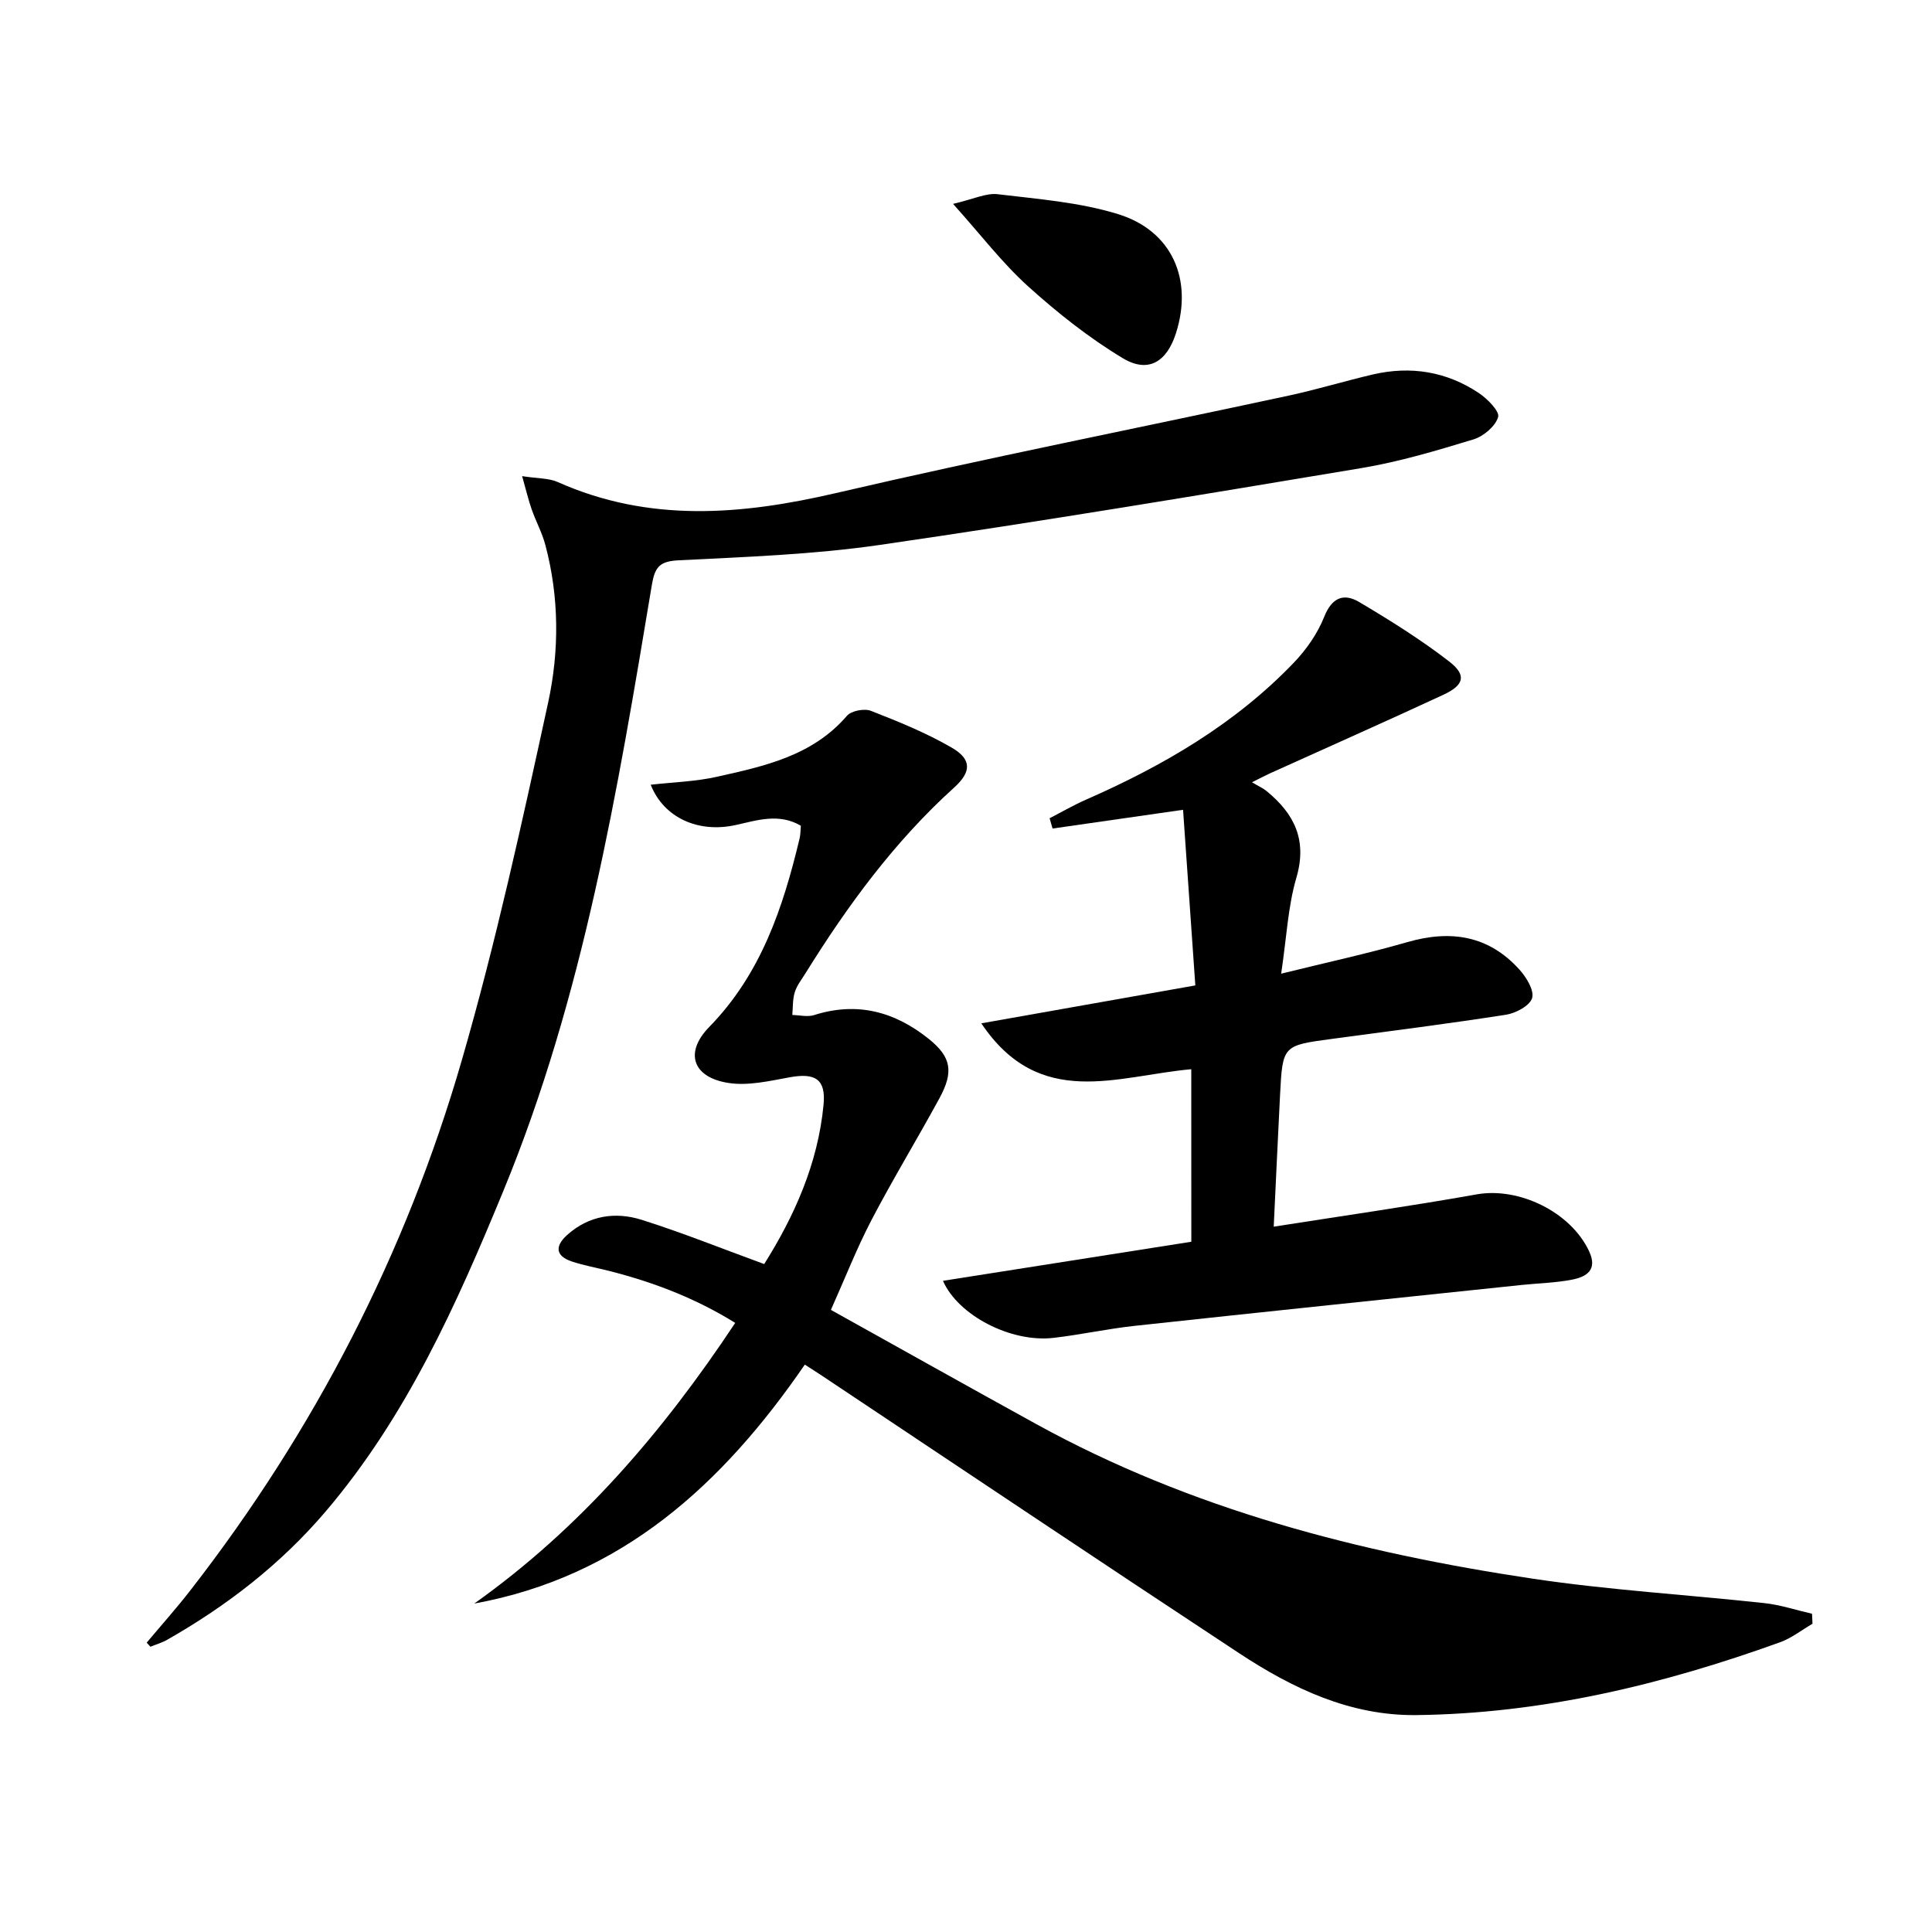
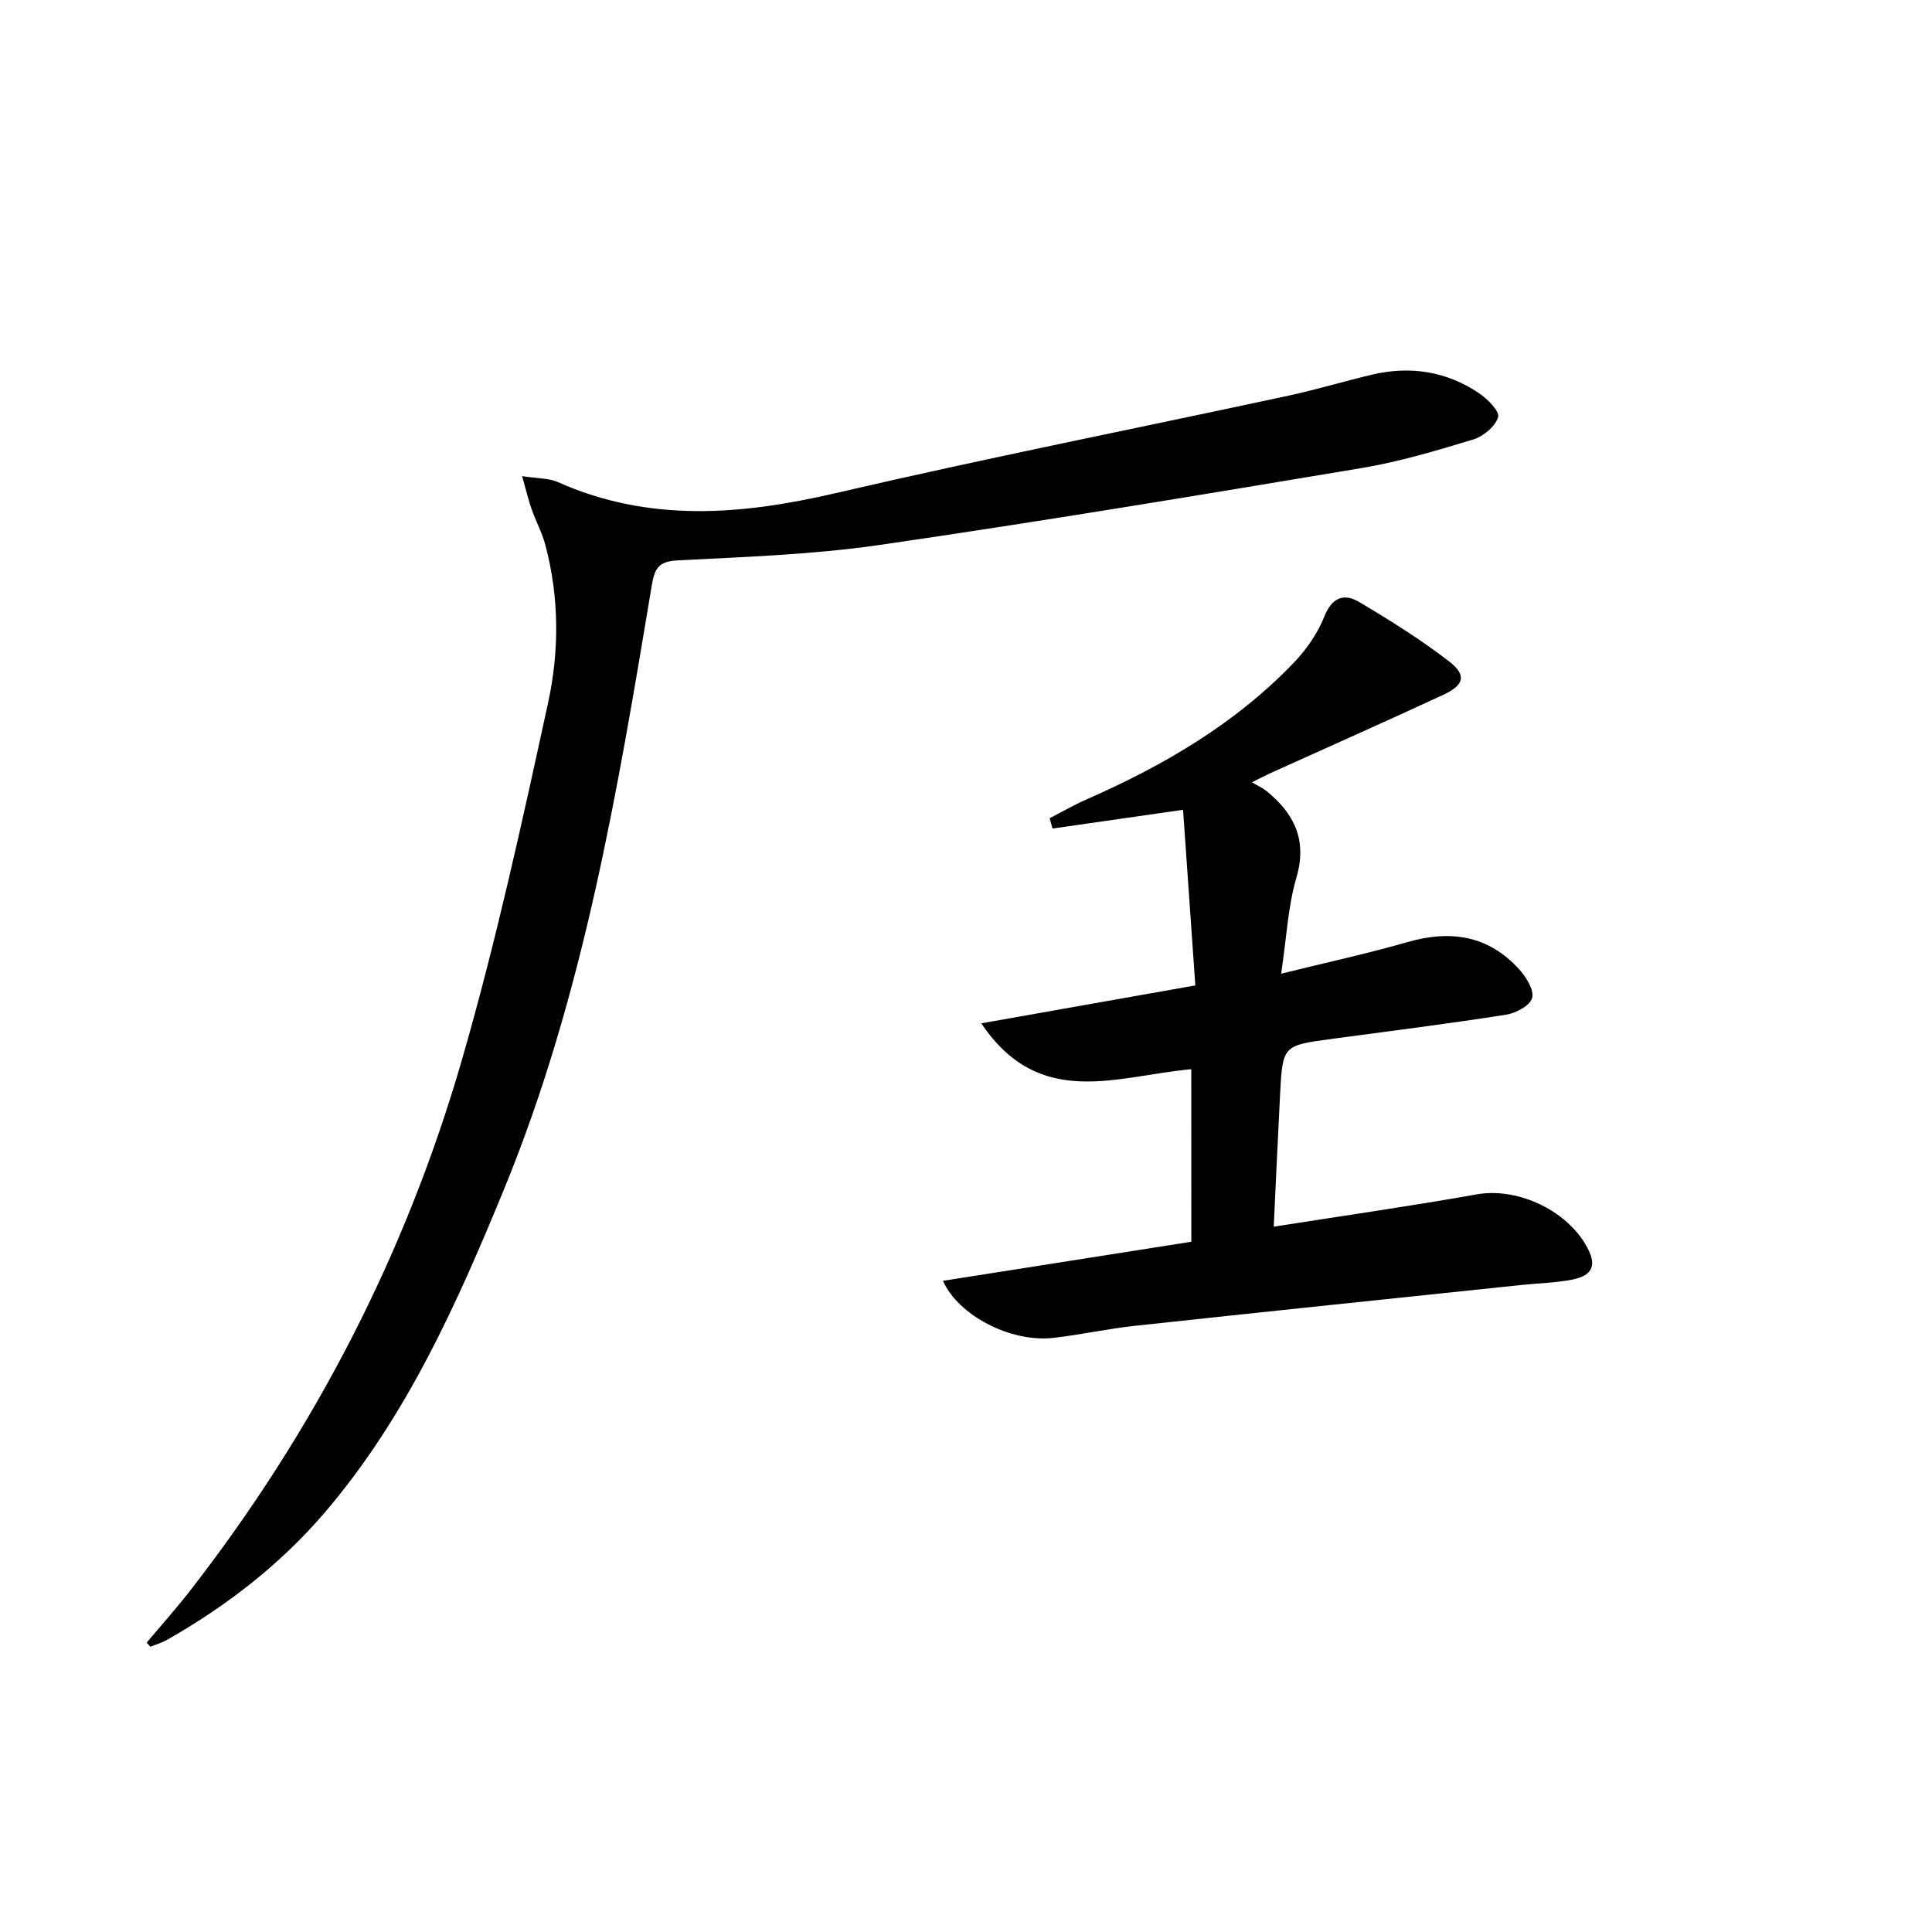
<svg xmlns="http://www.w3.org/2000/svg" enable-background="new 0 0 400 400" viewBox="0 0 400 400">
-   <path d="m375.26 336.18c-2.24 1.3-4.34 2.98-6.74 3.84-24.34 8.78-49.27 14.77-75.29 15.07-13.68.16-25.57-5.5-36.65-12.79-28.89-19.03-57.62-38.3-86.41-57.48-1.09-.73-2.2-1.42-3.54-2.29-17.01 24.76-37.87 43.89-68.44 49.47 21.9-15.55 38.99-35.45 54.03-58.11-8.25-5.12-16.96-8.44-26.11-10.76-2.57-.65-5.2-1.12-7.71-1.95-3.47-1.16-3.49-3.24-.97-5.5 4.5-4.03 9.96-4.85 15.42-3.13 8.37 2.64 16.53 5.93 25.37 9.16 6.16-9.8 11.13-20.71 12.29-33.02.5-5.27-1.74-6.61-7.01-5.65-4.17.76-8.58 1.8-12.64 1.18-7.44-1.13-9.23-6.27-4.02-11.6 10.72-10.97 15.28-24.69 18.71-39.04.19-.79.17-1.62.26-2.62-4.55-2.66-9.03-1.13-13.48-.15-7.7 1.71-14.88-1.45-17.61-8.34 4.66-.53 9.27-.65 13.67-1.64 9.86-2.2 19.82-4.33 26.96-12.63.9-1.05 3.6-1.56 4.96-1.03 5.7 2.22 11.42 4.55 16.7 7.6 4.19 2.42 4.16 5.01.53 8.29-12.35 11.17-22.06 24.42-30.79 38.47-.79 1.27-1.77 2.5-2.2 3.9-.46 1.48-.37 3.13-.51 4.71 1.51.03 3.15.46 4.52.02 8.92-2.84 16.74-.7 23.79 4.98 4.57 3.69 5.15 6.73 2.16 12.23-4.6 8.45-9.61 16.68-14.07 25.21-3.05 5.84-5.46 12.02-8.41 18.62 14.42 8.02 28.45 15.9 42.55 23.66 32.05 17.64 66.87 26.61 102.7 31.98 15.9 2.38 32.02 3.32 48.03 5.07 3.32.36 6.57 1.45 9.85 2.2.02.7.06 1.38.1 2.07z" fill="#000001" />
  <path d="m30.37 340.09c3.02-3.6 6.16-7.11 9.04-10.82 25.69-33.05 44.62-69.7 56.22-109.82 7.04-24.34 12.46-49.18 17.85-73.96 2.33-10.71 2.31-21.84-.57-32.66-.67-2.53-1.96-4.89-2.83-7.37-.67-1.89-1.12-3.86-1.98-6.88 3.29.51 5.54.4 7.37 1.22 18.9 8.42 37.95 6.85 57.53 2.3 31.16-7.25 62.56-13.46 93.85-20.2 5.84-1.26 11.56-3.01 17.38-4.37 7.83-1.82 15.26-.62 21.94 3.84 1.78 1.19 4.36 3.8 4 4.98-.58 1.93-3.04 4-5.13 4.63-7.6 2.31-15.28 4.61-23.1 5.92-33.22 5.55-66.45 11.08-99.78 15.92-13.78 2-27.8 2.48-41.74 3.19-3.91.2-4.85 1.46-5.46 5.09-7.09 42.57-14.15 85.17-30.72 125.4-9.7 23.56-20.08 46.79-36.84 66.46-9.29 10.9-20.42 19.5-32.81 26.55-1.07.61-2.3.96-3.45 1.43-.25-.27-.51-.56-.77-.85z" fill="#000001" />
  <path d="m246.64 221.37c-15.39 1.37-31.4 8.5-43.47-9.5 14.99-2.66 29.18-5.17 44.31-7.85-.86-12.32-1.7-24.3-2.54-36.36-9.76 1.4-18.39 2.64-27.02 3.88-.2-.71-.41-1.42-.61-2.13 2.52-1.3 4.98-2.73 7.58-3.87 15.97-7.01 30.86-15.68 43.03-28.39 2.58-2.7 4.87-6 6.24-9.44 1.59-4.01 4.05-4.96 7.24-3.07 6.39 3.79 12.74 7.76 18.61 12.29 3.7 2.86 3.15 4.91-1.23 6.94-11.9 5.52-23.9 10.84-35.86 16.25-.88.4-1.73.86-3.71 1.84 1.35.81 2.28 1.22 3.03 1.83 5.74 4.7 8.45 10.13 6.16 17.94-1.75 5.96-2.02 12.35-3.15 19.86 9.29-2.3 17.78-4.13 26.11-6.53 8.98-2.59 16.83-1.4 23.22 5.68 1.43 1.59 3.09 4.27 2.63 5.89-.45 1.57-3.35 3.13-5.37 3.45-11.97 1.87-23.99 3.39-35.99 5-10.28 1.37-10.3 1.35-10.83 11.64-.45 8.76-.84 17.51-1.31 27.25 14.65-2.3 28.38-4.26 42.03-6.69 8.72-1.55 19.44 3.62 23.26 11.76 1.81 3.86-.49 5.3-3.49 5.89-3.41.67-6.93.74-10.4 1.1-26.75 2.81-53.51 5.58-80.25 8.48-5.6.61-11.13 1.83-16.72 2.48-8.88 1.03-19.79-4.68-22.91-11.81 17.09-2.69 34.17-5.38 51.42-8.09-.01-12.3-.01-23.89-.01-35.72z" fill="#000001" />
-   <path d="m197.32 42.21c4.23-.97 6.83-2.29 9.24-2 8.35 1 16.92 1.66 24.89 4.11 11.25 3.46 15.59 13.59 12 24.73-1.9 5.88-5.72 8.27-10.97 5.12-7.02-4.22-13.57-9.42-19.66-14.92-5.33-4.82-9.75-10.64-15.5-17.04z" fill="#000001" />
</svg>